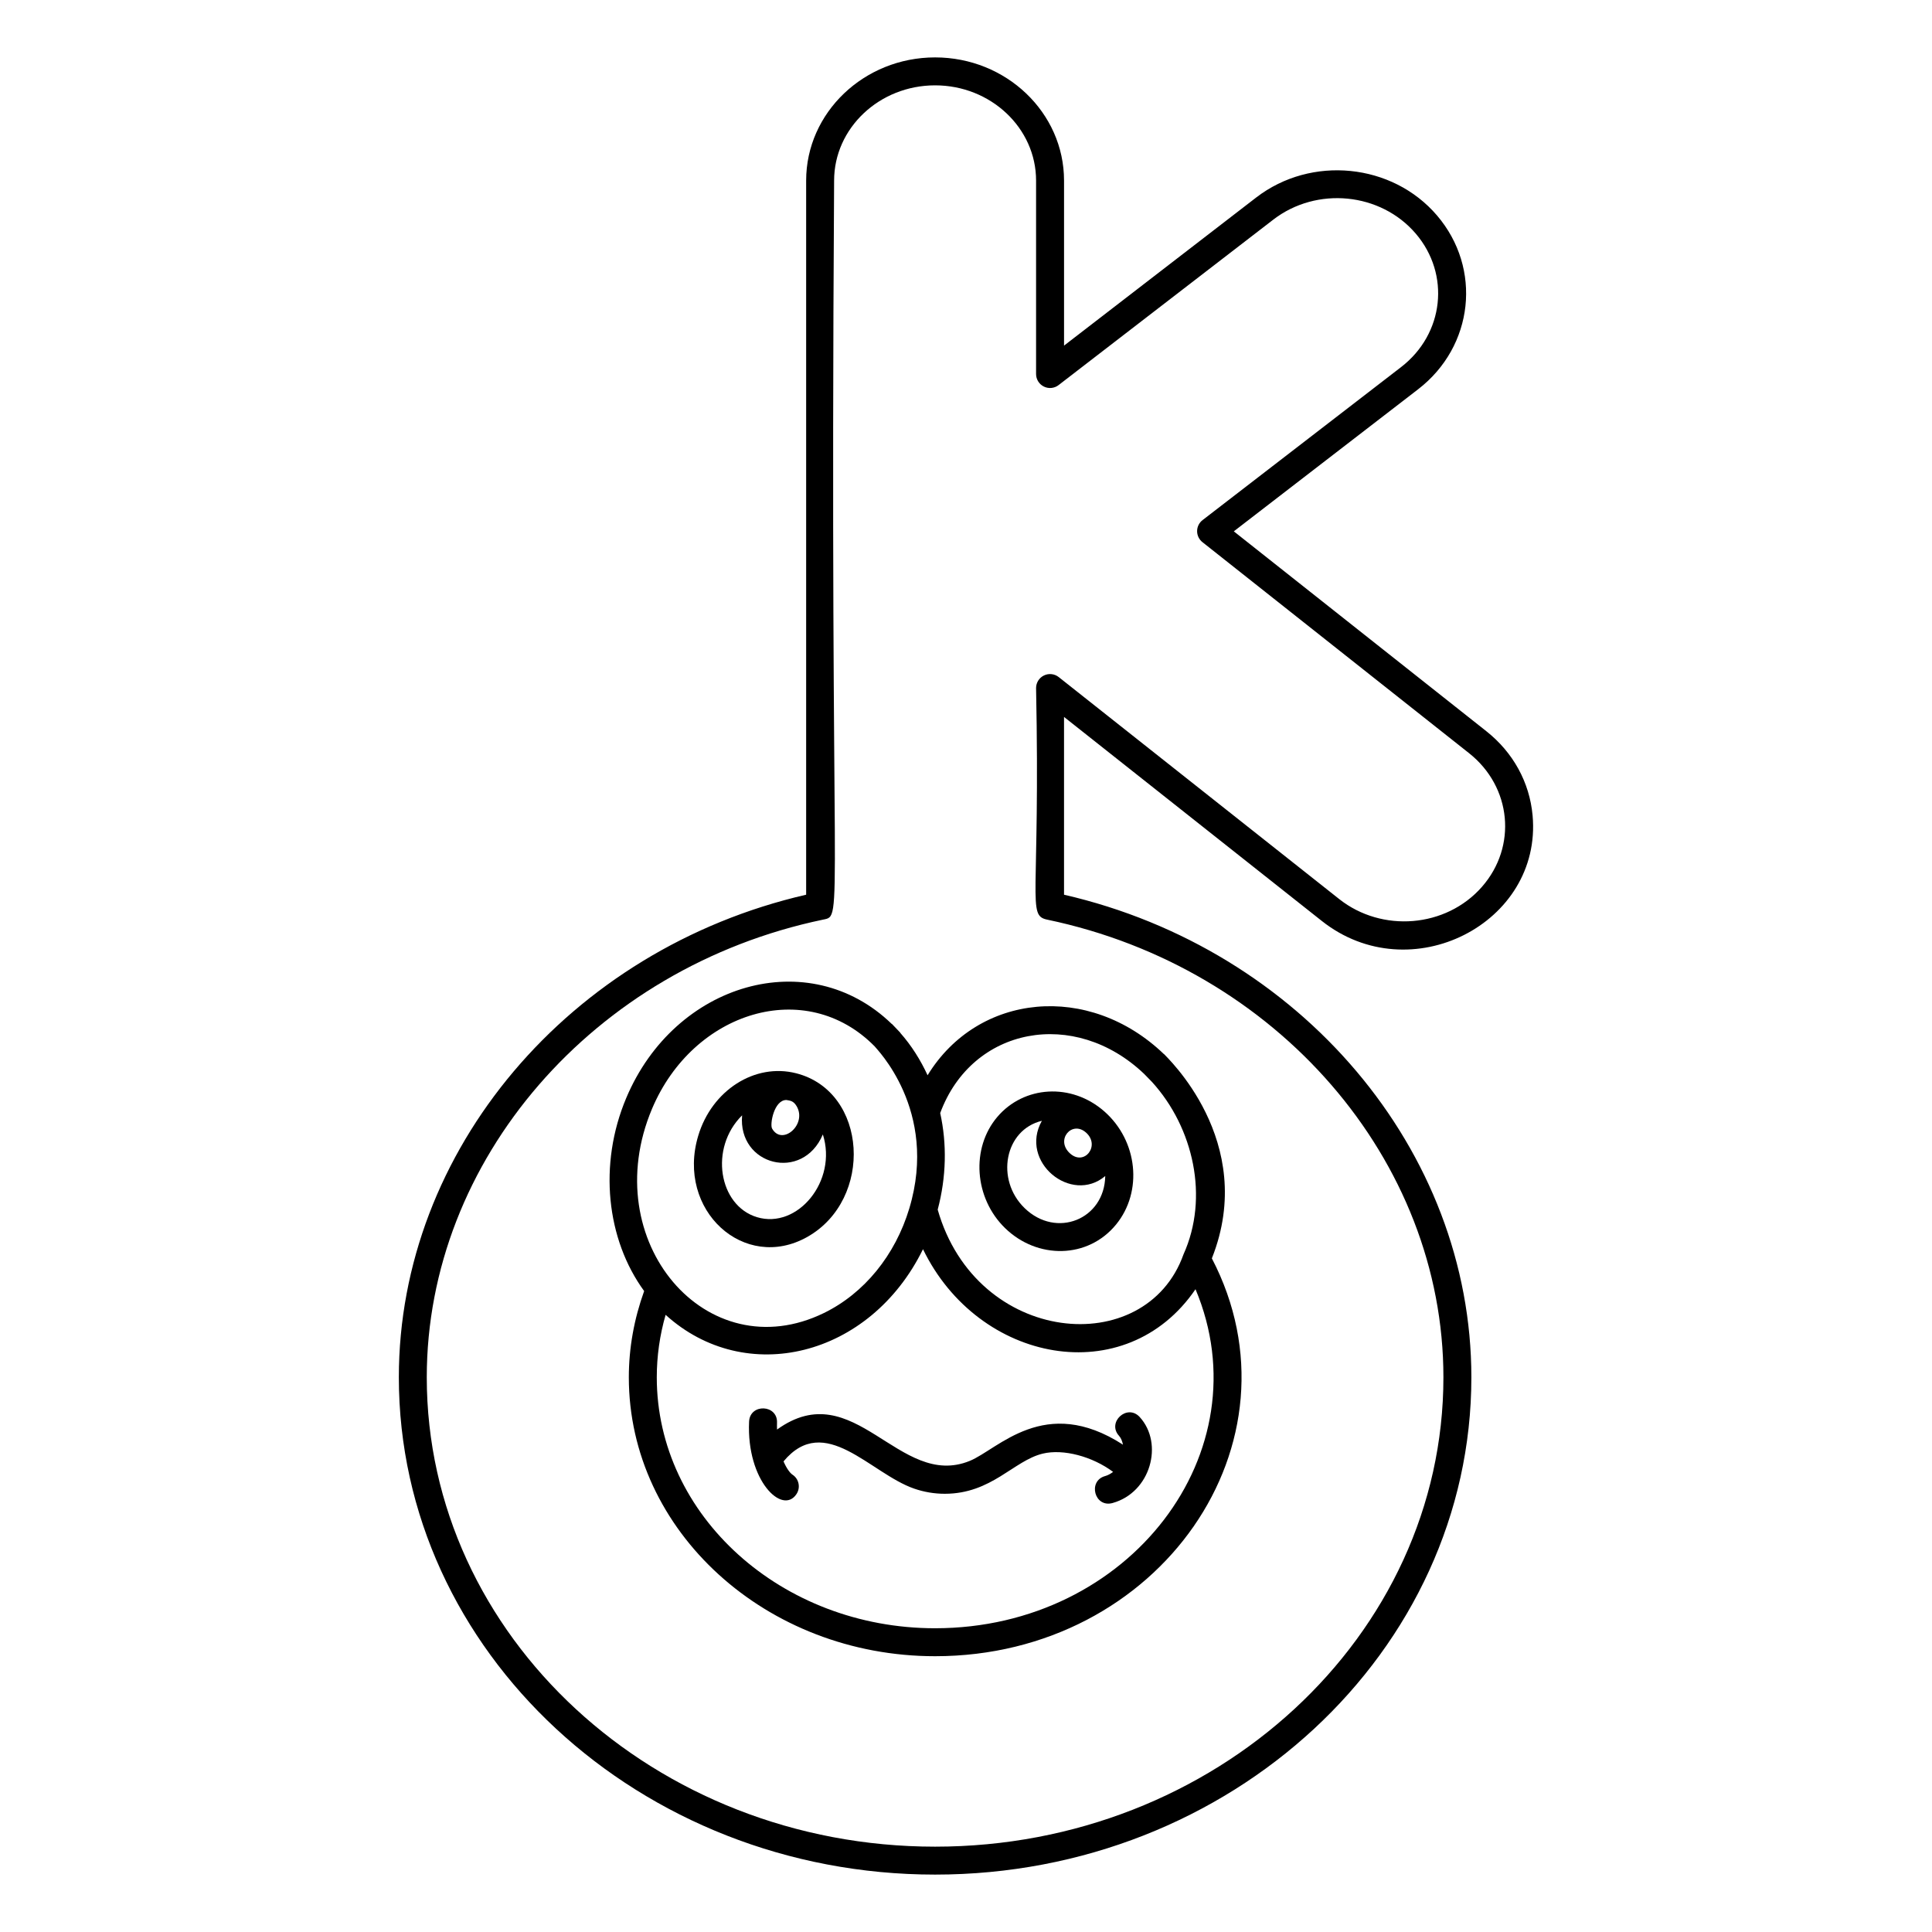
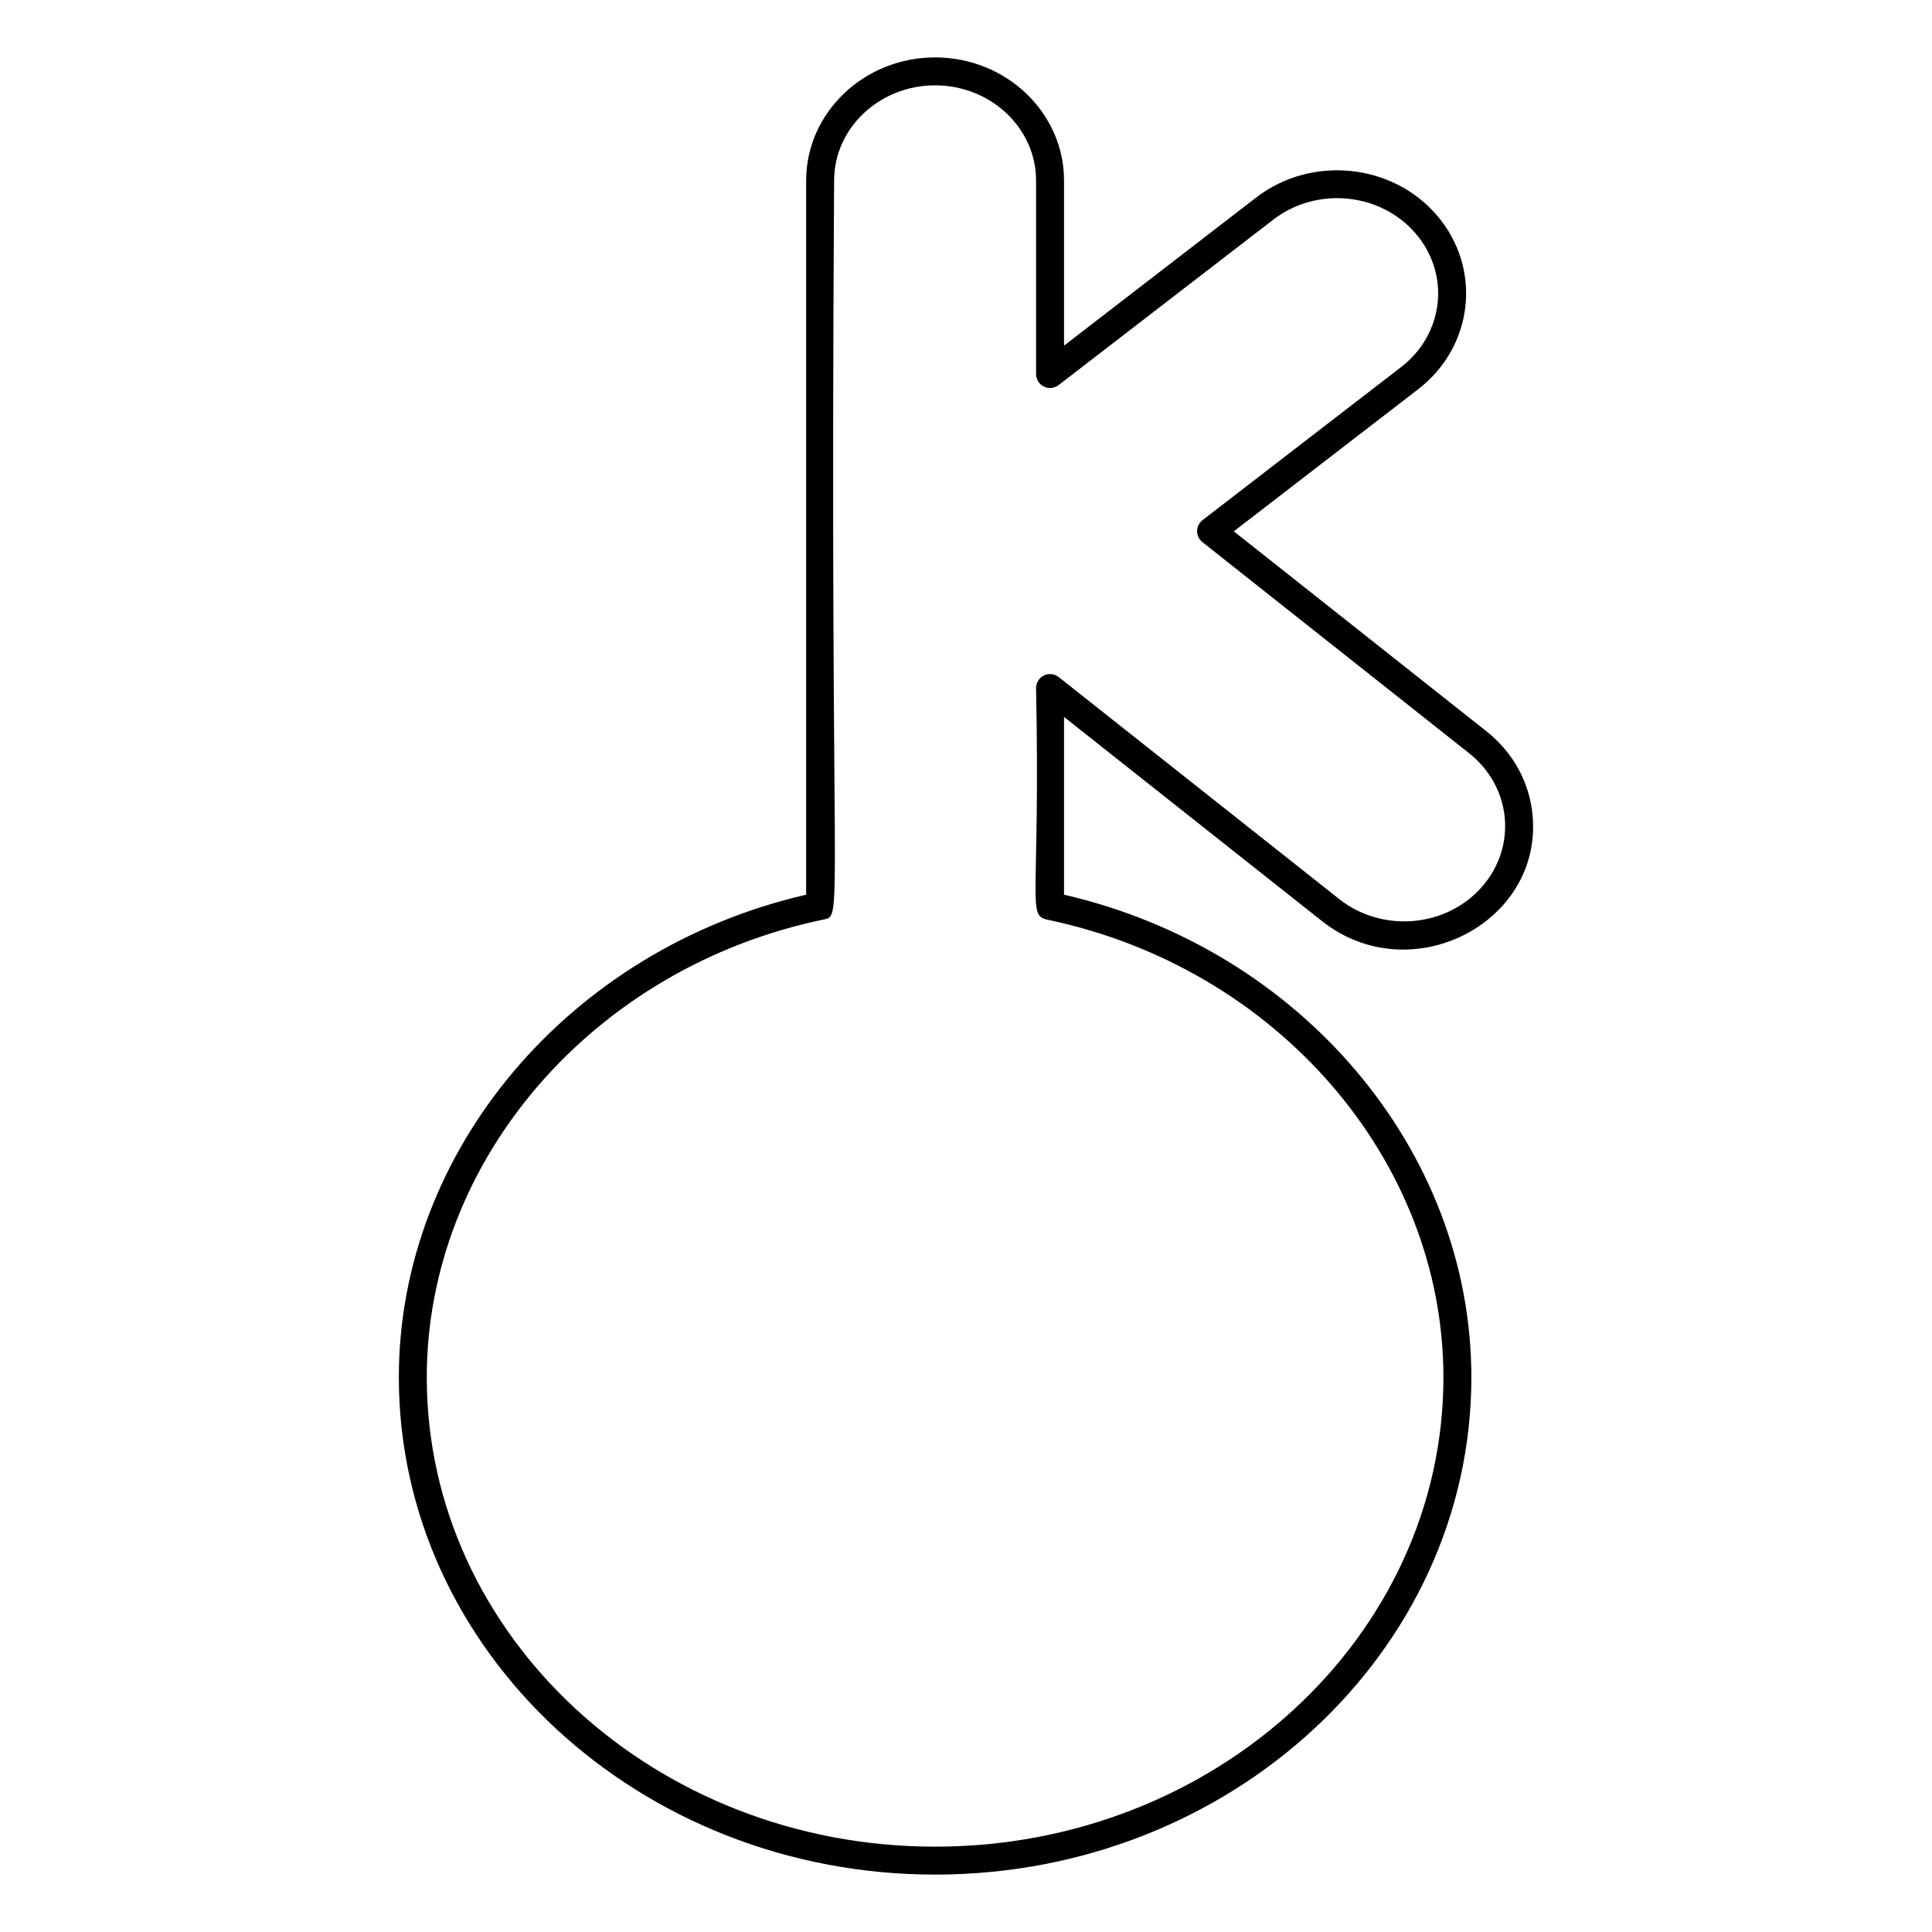
<svg xmlns="http://www.w3.org/2000/svg" fill="#000000" width="800px" height="800px" version="1.1" viewBox="144 144 512 512">
  <g>
    <path d="m537.91 337.79-66.941-52.98 48.844-37.648c14.77-11.383 17-32.023 5.019-46.051-11.844-13.871-33.348-16.008-47.93-4.769l-50.922 39.25v-43.734c0-18-15.328-32.645-34.172-32.645s-34.172 14.645-34.172 32.645v189.25c-62.723 14.43-107.94 67.762-107.94 127.89 0 72.664 63.754 131.79 142.11 131.79 78.363 0 142.12-59.121 142.12-131.79 0-60.129-45.219-113.46-107.95-127.89v-47.113l68.332 54.082c23.441 18.555 58.441 0.629 55.844-27.965-0.797-8.777-5.148-16.703-12.246-22.32zm-1.176 41.227c-9.547 10.887-26.531 12.184-37.824 3.25l-74.336-58.832c-1.113-0.883-2.637-1.047-3.914-0.43-1.277 0.617-2.09 1.914-2.09 3.336 1.133 56.207-2.496 60.238 2.949 61.375 60.84 12.699 105 63.707 105 121.29 0 68.578-60.43 124.38-134.71 124.38s-134.71-55.797-134.71-124.38c0-57.578 44.156-108.59 105-121.29 5.68-1.184 1.699 2.793 2.949-195.86 0-13.914 12.004-25.238 26.762-25.238s26.762 11.324 26.762 25.238v51.266c0 1.414 0.805 2.703 2.07 3.324 1.27 0.625 2.781 0.473 3.894-0.391l56.891-43.844c11.512-8.871 28.453-7.199 37.773 3.711 9.195 10.77 7.531 26.555-3.91 35.371l-52.598 40.539c-0.906 0.695-1.438 1.77-1.445 2.91s0.512 2.219 1.406 2.93l70.66 55.926c11.281 8.926 12.797 24.723 3.422 35.414z" />
-     <path d="m357.96 471.79c17.594-9.941 16.035-38.512-2.969-43.363h-0.004s-0.004 0-0.004-0.004h-0.016c-10.93-2.777-22.332 4.504-25.938 16.59-5.902 19.746 12.246 36.195 28.93 26.777zm-5.574-36.281c0.941 0.172 1.867 0.168 2.734 1.645 2.836 4.848-3.863 10.621-6.512 5.918-0.629-1.109 0.508-7.559 3.777-7.562zm-11.719 4.066c-1.172 13.285 16.035 17.746 21.398 5.062 3.926 12.312-6.703 25.176-17.457 21.926-10.145-3.066-12.715-18.324-3.941-26.988z" />
-     <path d="m389.82 428.96c-1.875-4.07-4.269-7.875-7.238-11.238l0.004-0.051c-0.355-0.371-2.582-2.699-2.227-2.328h-0.051c-21.887-21.184-57.43-11.02-70.348 19.637-7.43 17.629-5.242 37.48 4.746 51.164-2.652 7.367-4.059 15.039-4.059 22.867 0 40.75 36.41 73.902 81.164 73.902 59.57 0 98.75-56.672 73.344-105.43 12.363-31.125-12.457-53.754-12.656-54.125h-0.039c-19.848-19.062-49.258-16.246-62.641 5.598zm-73.031 8.895c10.902-25.867 40.766-35.098 59.004-16.559 0.188 0.387 17.023 16.824 9.188 42.93-3.723 12.422-11.965 22.527-22.613 27.727-31.031 15.156-60.379-18.973-45.578-54.098zm75.023 137.65c-40.668 0-73.758-29.828-73.758-66.496 0-5.633 0.793-11.184 2.34-16.566 21.16 19.211 54.152 11.254 68.211-17.391 14.68 30.266 53.758 37.652 72.219 10.605 18.133 43.133-17.438 89.848-69.012 89.848zm55.398-146.91c0.363 0.371 2.789 2.859 2.125 2.18 10.961 12.098 15.125 30.543 8.301 45.66-10.012 28.098-54.863 24.141-65.137-11.867 2.293-8.645 2.473-17.426 0.664-25.594 8.457-22.883 35.605-27.957 54.047-10.379z" />
-     <path d="m439.78 468.5c7.129-8.727 5.742-22.152-3.09-29.934-8.805-7.754-21.375-6.797-28.363 1.395-7.09 8.316-6.164 21.566 2.059 29.531 8.52 8.258 21.902 8.176 29.395-0.992zm-8.008-24.387c0.004 0.004 0.012 0.008 0.016 0.012 3.91 3.453-0.441 9.023-4.258 5.512-3.898-3.578 0.535-8.766 4.242-5.523zm-11.664-3.086c-6.102 10.867 7.812 22.223 16.793 14.633-0.184 11.477-12.941 16.668-21.359 8.512-7.805-7.559-5.32-20.77 4.566-23.145z" />
-     <path d="m440.57 524.53c0.516 0.562 0.836 1.406 1.031 2.324-20.75-13.402-33.023 1.207-40.621 4.305-18.797 7.648-30.539-23.105-51.055-8.312-0.02-0.594-0.031-1.191-0.008-1.766 0.227-4.914-7.172-5.207-7.402-0.34-0.719 15.699 8.867 24.875 12.574 19.184 1.117-1.715 0.637-4.008-1.078-5.125-0.656-0.43-1.574-1.676-2.367-3.516 10.91-13.094 22.98 3.184 34.602 7.211 2.637 0.914 5.383 1.371 8.129 1.371 12.441 0 18.223-8.77 25.961-10.641 5.461-1.32 13.184 0.758 18.648 4.844-0.648 0.488-1.348 0.895-2.117 1.105-4.664 1.285-2.828 8.461 1.969 7.144 10.098-2.785 13.633-15.758 7.195-22.793-3.305-3.606-8.77 1.387-5.461 5.004z" />
  </g>
</svg>